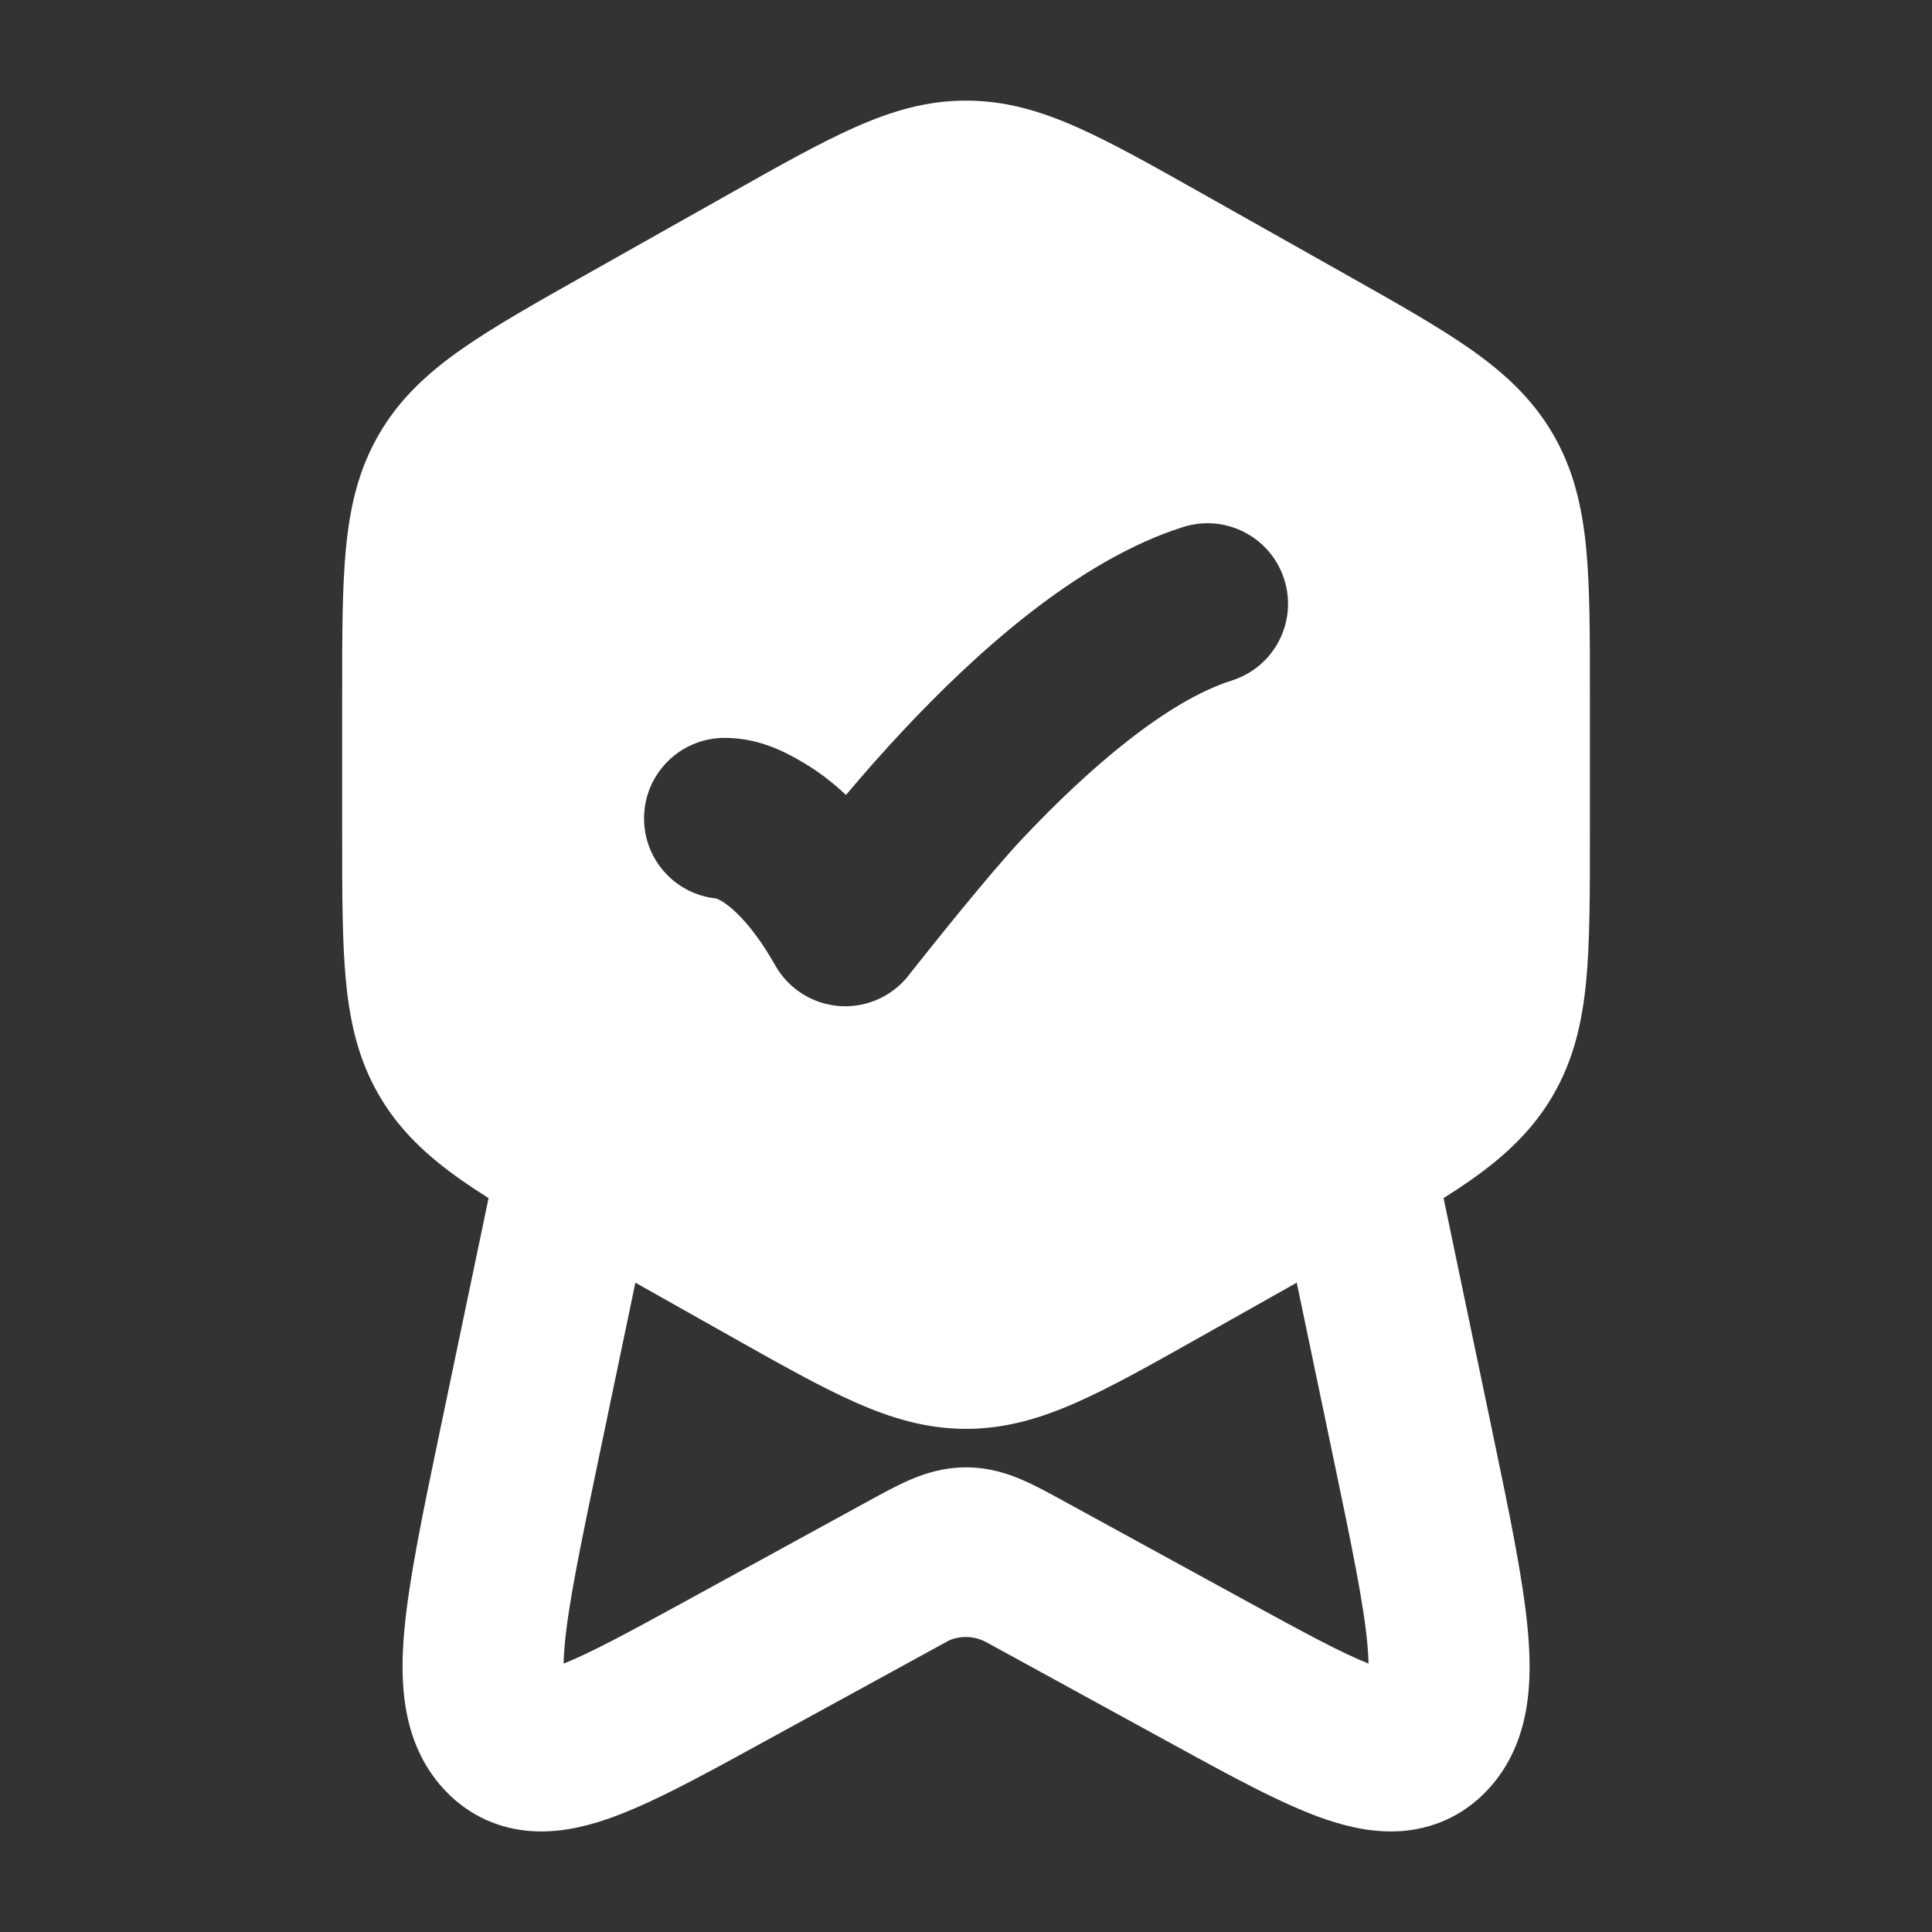
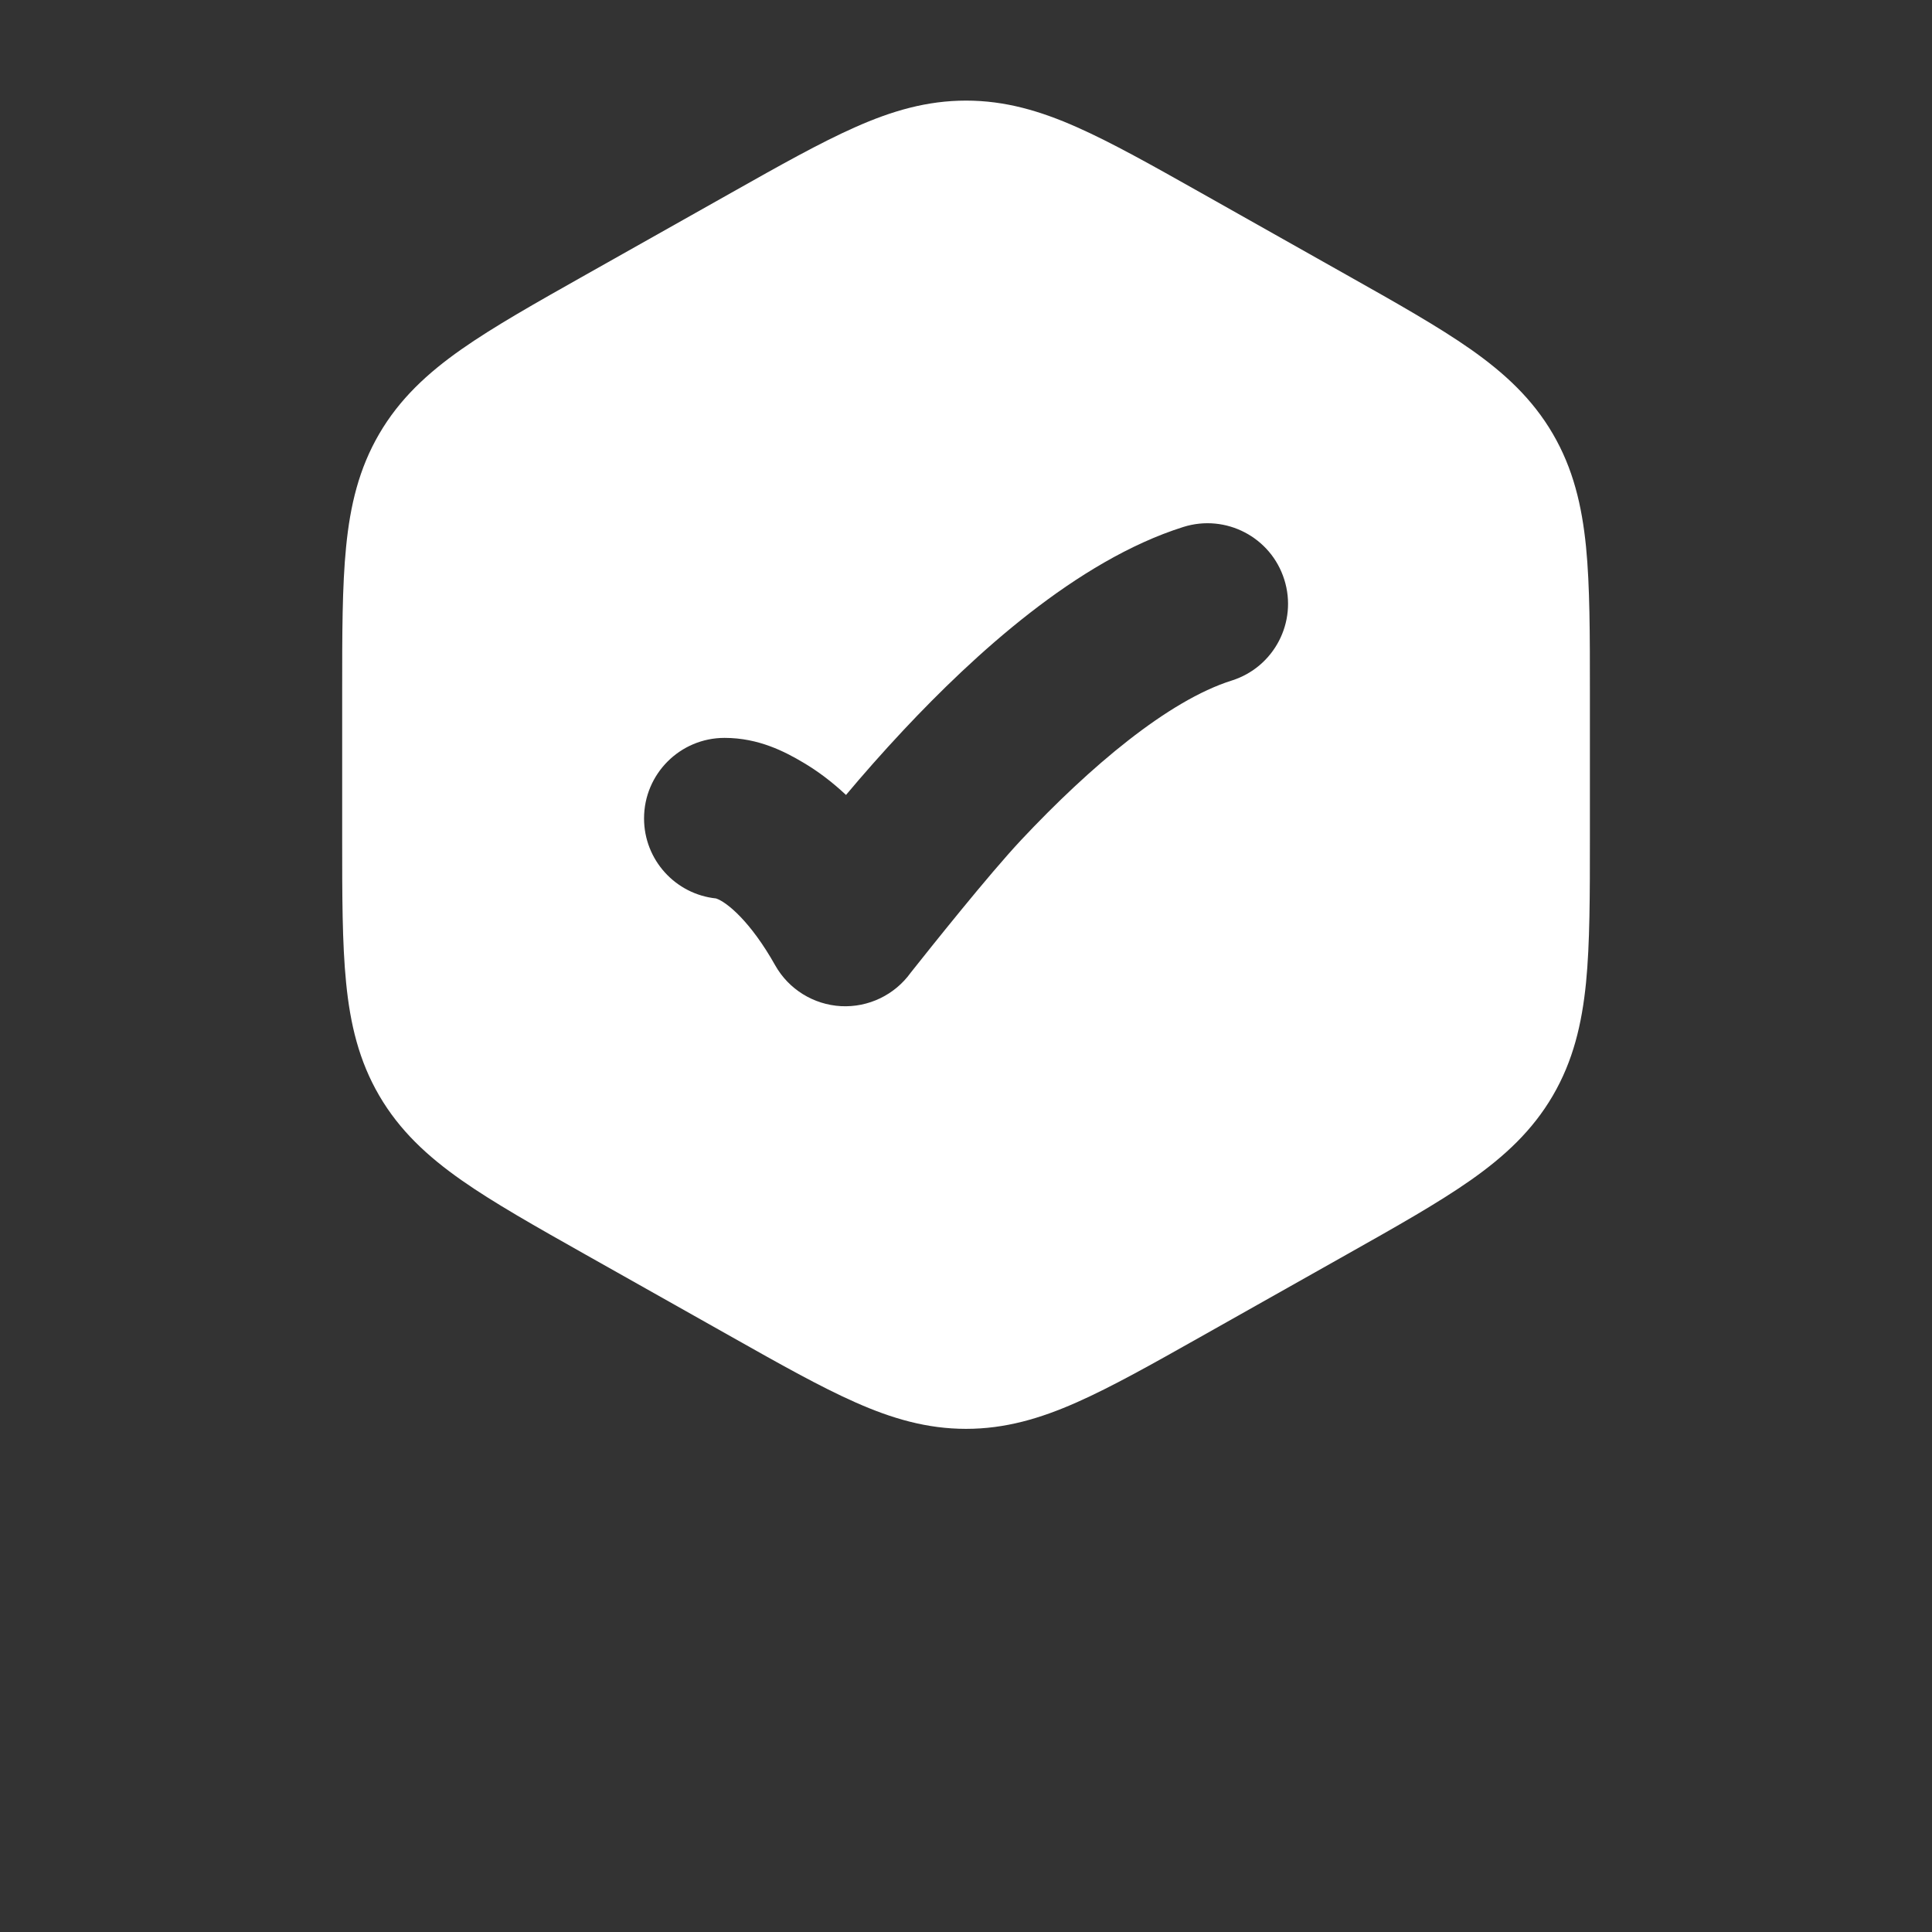
<svg xmlns="http://www.w3.org/2000/svg" width="28" height="28" viewBox="0 0 28 28" fill="none">
  <rect x="0" y="0" width="28" height="28" fill="#333333" stroke="none" />
  <path fill-rule="evenodd" clip-rule="evenodd" d="M14.001 1.458C13.435 1.458 12.926 1.607 12.395 1.843C11.889 2.067 11.307 2.394 10.605 2.79L8.489 3.982C7.76 4.393 7.157 4.733 6.688 5.062C6.195 5.408 5.792 5.781 5.497 6.286C5.202 6.791 5.075 7.325 5.016 7.925C4.959 8.496 4.959 9.188 4.959 10.027V12.139C4.959 12.978 4.959 13.67 5.016 14.241C5.075 14.841 5.202 15.375 5.497 15.88C5.792 16.385 6.195 16.758 6.688 17.104C7.157 17.433 7.76 17.773 8.489 18.184L10.605 19.376C11.307 19.772 11.889 20.099 12.395 20.323C12.926 20.559 13.435 20.708 14.001 20.708C14.566 20.708 15.075 20.559 15.607 20.323C16.113 20.099 16.694 19.772 17.397 19.376L19.512 18.184C20.242 17.773 20.845 17.433 21.314 17.104C21.806 16.758 22.209 16.385 22.504 15.88C22.799 15.375 22.926 14.841 22.986 14.241C23.042 13.67 23.042 12.978 23.042 12.139V10.027C23.042 9.188 23.042 8.496 22.986 7.925C22.926 7.325 22.799 6.791 22.504 6.286C22.209 5.781 21.806 5.408 21.314 5.062C20.845 4.733 20.242 4.393 19.512 3.982L17.397 2.79C16.694 2.394 16.113 2.067 15.607 1.843C15.075 1.607 14.566 1.458 14.001 1.458ZM17.851 9.863C18.466 9.669 18.807 9.014 18.613 8.4C18.42 7.785 17.765 7.444 17.15 7.637C15.599 8.126 14.107 9.502 13.098 10.577C12.787 10.909 12.504 11.231 12.261 11.521C12.052 11.325 11.844 11.171 11.642 11.052C11.379 10.896 10.997 10.694 10.501 10.694C9.856 10.694 9.334 11.217 9.334 11.861C9.334 12.464 9.791 12.96 10.378 13.021C10.537 13.075 10.88 13.359 11.234 13.989C11.429 14.336 11.789 14.56 12.188 14.582C12.586 14.603 12.968 14.419 13.2 14.095C13.485 13.736 14.326 12.679 14.8 12.173C15.799 11.109 16.932 10.152 17.851 9.863Z" fill="white" />
-   <path d="M8.543 16.067C9.174 16.199 9.578 16.817 9.447 17.447L8.665 21.192C8.407 22.426 8.238 23.248 8.184 23.838C8.174 23.946 8.17 24.036 8.168 24.11C8.553 23.958 9.092 23.667 9.929 23.209L12.612 21.74C12.797 21.639 12.998 21.529 13.183 21.449C13.398 21.356 13.671 21.266 14.001 21.266C14.331 21.266 14.604 21.356 14.819 21.449C15.004 21.529 15.205 21.639 15.39 21.74L18.073 23.209C18.91 23.667 19.449 23.958 19.834 24.11C19.832 24.036 19.828 23.946 19.818 23.838C19.765 23.248 19.595 22.426 19.337 21.192L18.555 17.447C18.424 16.817 18.828 16.199 19.459 16.067C20.09 15.935 20.708 16.34 20.839 16.97L21.637 20.789C21.875 21.929 22.075 22.886 22.142 23.627C22.206 24.337 22.197 25.237 21.582 25.916C21.26 26.272 20.842 26.483 20.369 26.532C19.945 26.575 19.546 26.48 19.218 26.369C18.608 26.162 17.861 25.753 17.043 25.305L14.3 23.803C14.037 23.66 13.792 23.744 13.702 23.803L10.959 25.305C10.141 25.753 9.394 26.162 8.784 26.369C8.457 26.48 8.057 26.575 7.633 26.532C7.16 26.483 6.742 26.272 6.42 25.916C5.806 25.237 5.796 24.337 5.86 23.627C5.928 22.886 6.127 21.929 6.365 20.789L7.163 16.97C7.294 16.34 7.912 15.935 8.543 16.067Z" fill="white" />
</svg>